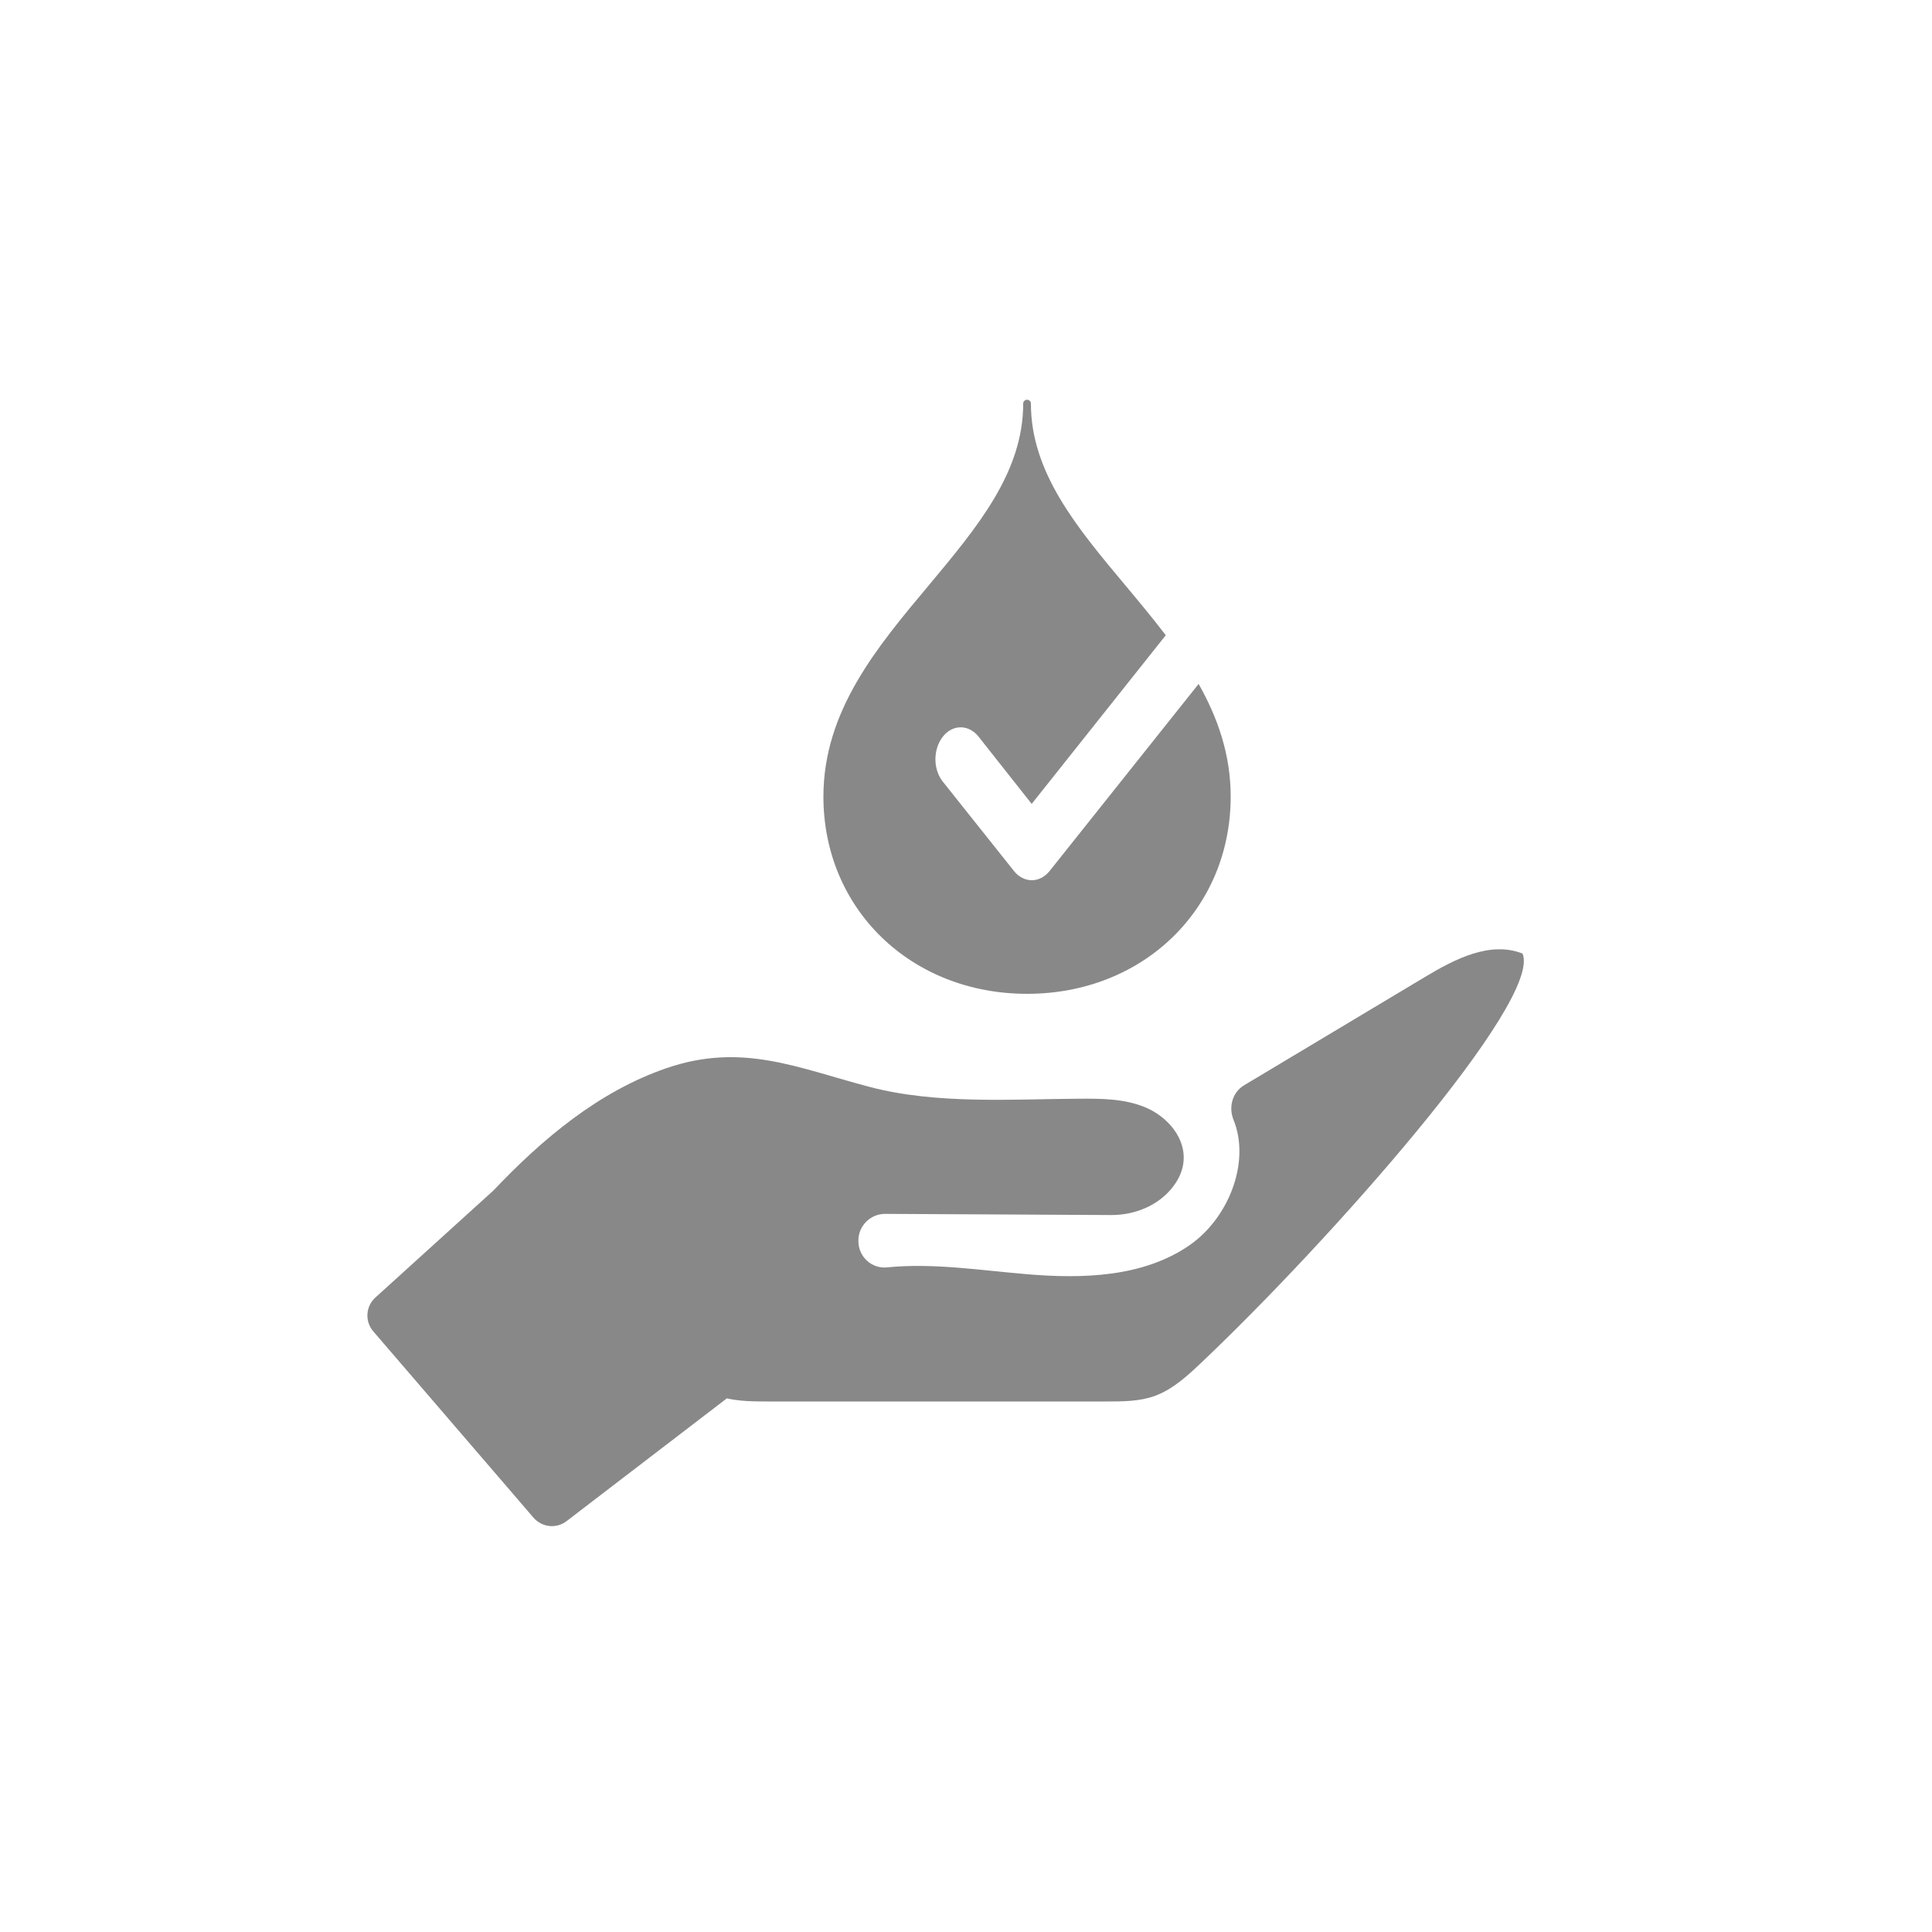
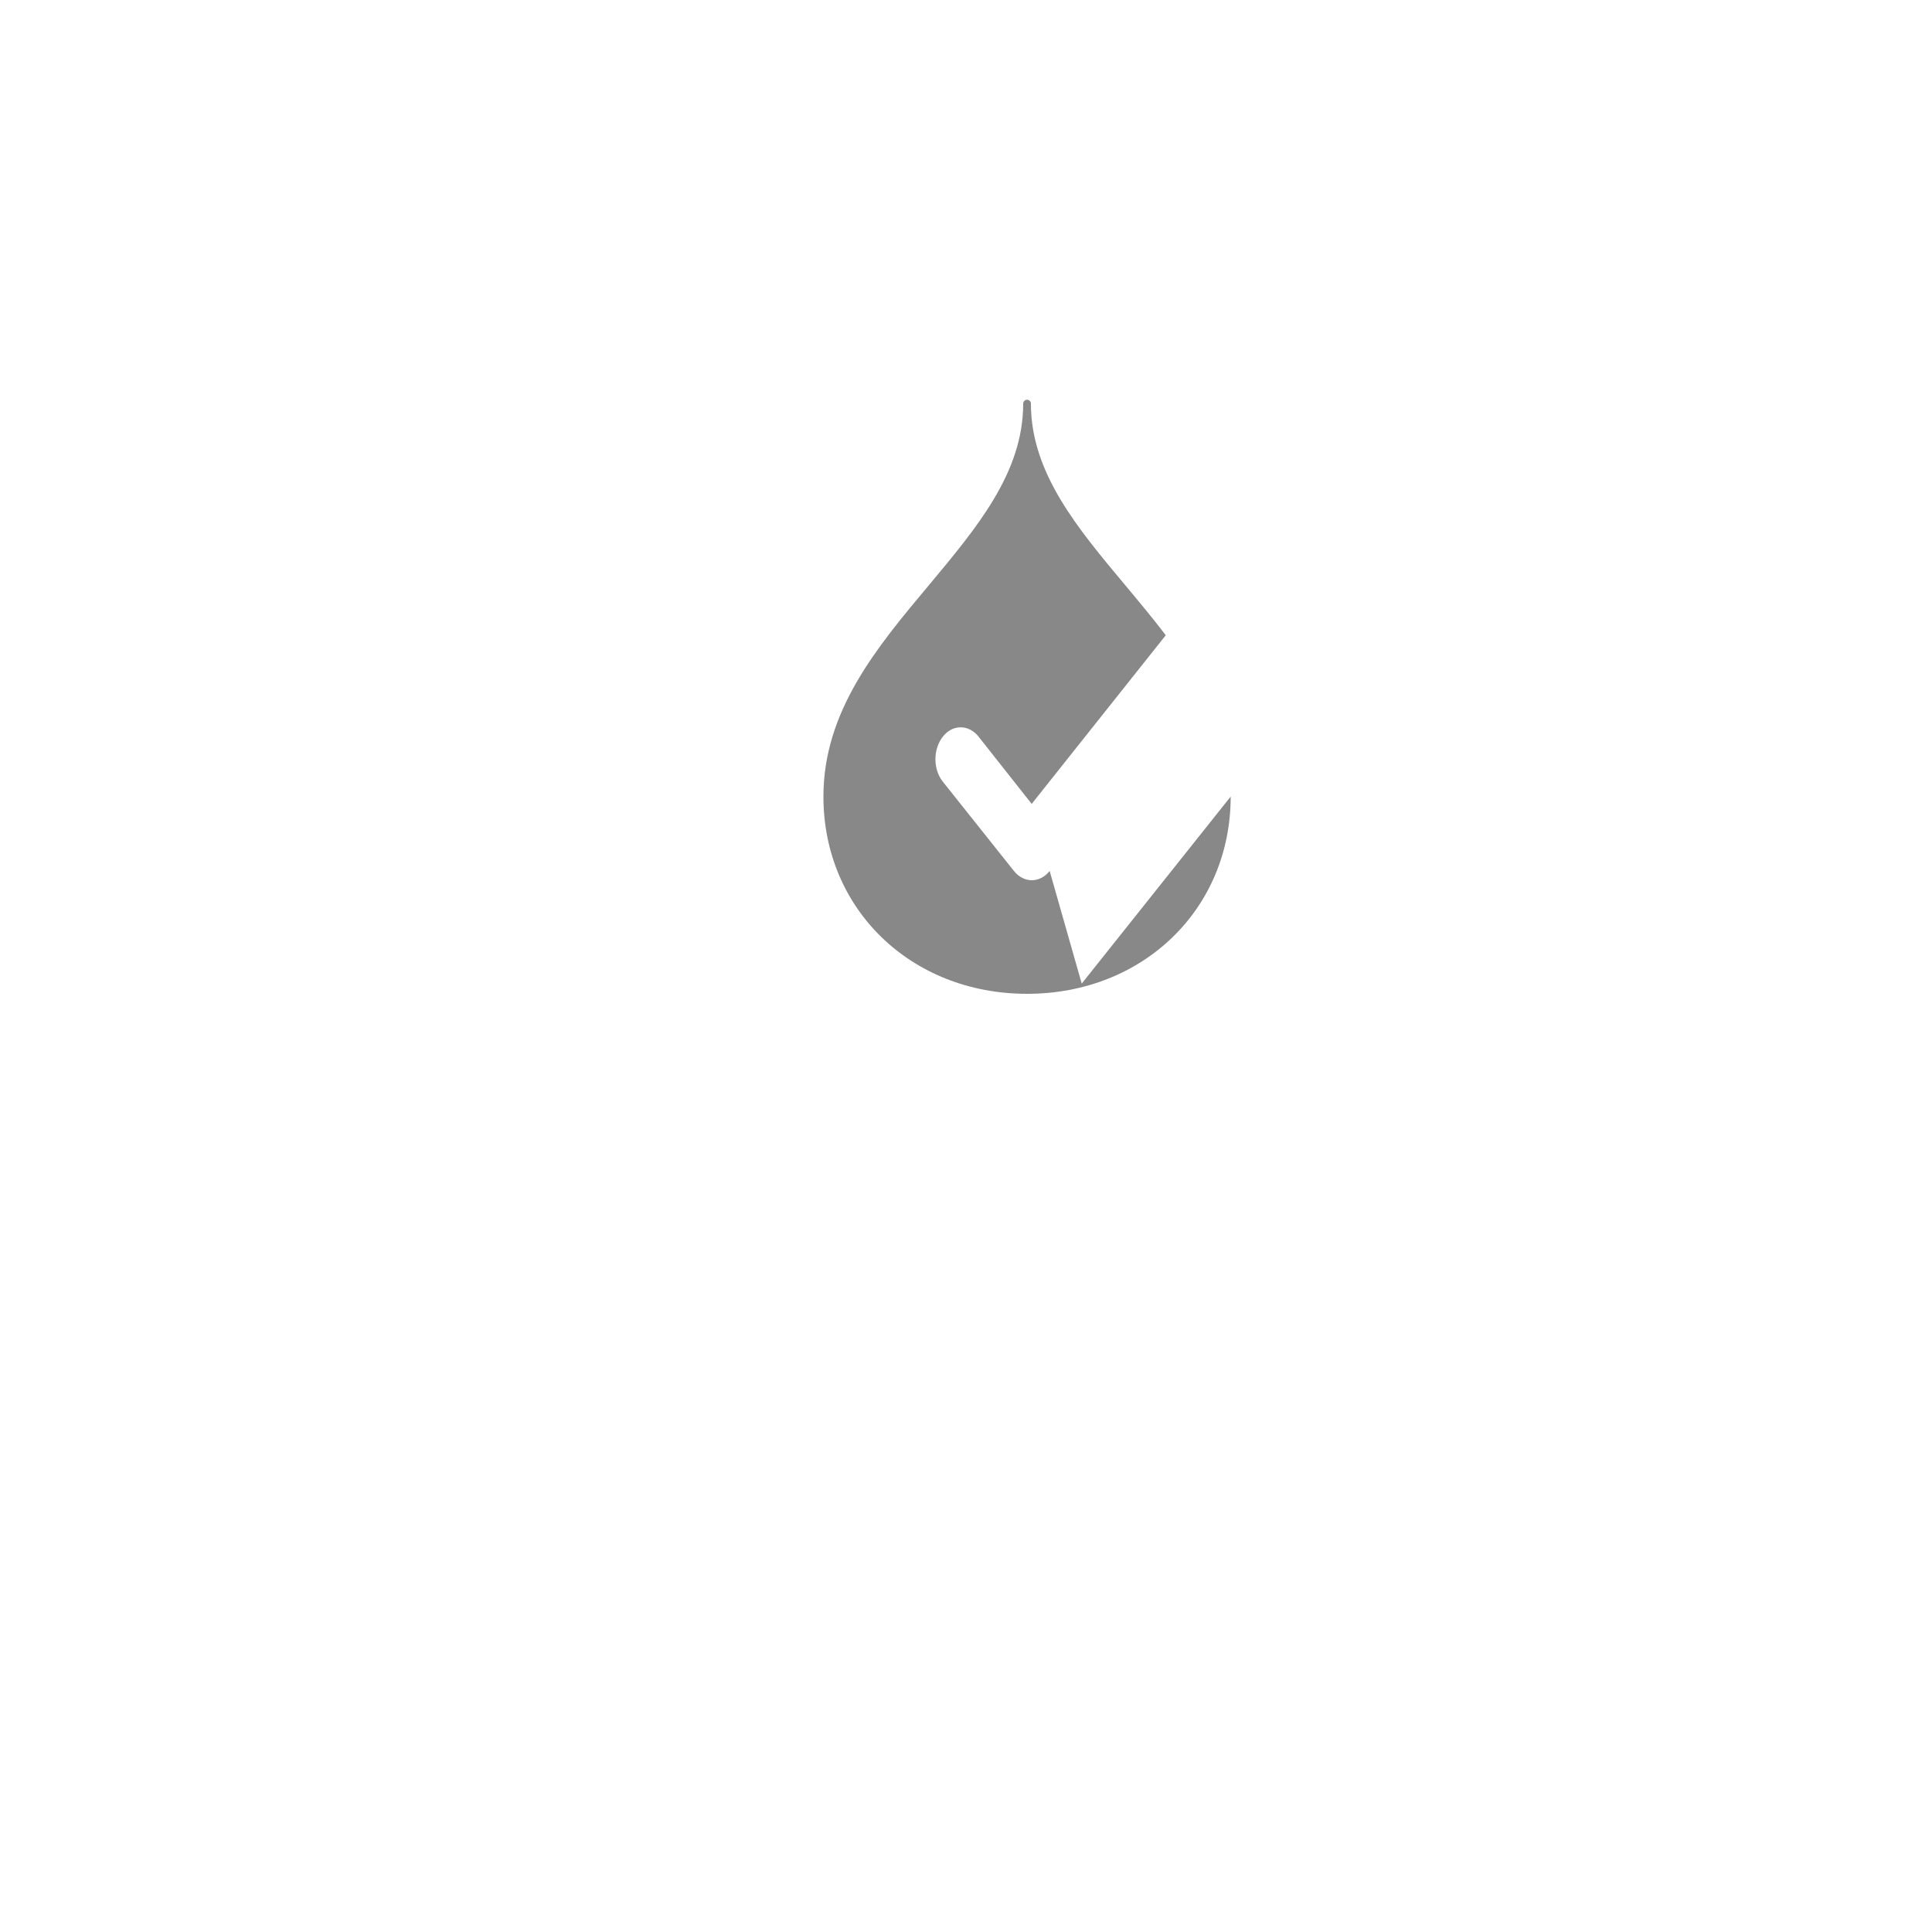
<svg xmlns="http://www.w3.org/2000/svg" id="c" viewBox="0 0 100 100">
  <defs>
    <style>.e{fill:#888;}</style>
  </defs>
-   <path class="e" d="m78.79,49.35c-1.66-.65-3.49.29-5.02,1.21-3.12,1.87-6.25,3.74-9.37,5.61-.62.37-.82,1.14-.55,1.8.88,2.18-.25,5.08-2.29,6.49-2.4,1.65-5.53,1.74-8.43,1.49-2.4-.2-4.84-.59-7.22-.35-.8.08-1.48-.56-1.48-1.36v-.03c0-.76.62-1.38,1.38-1.38l11.72.06c1.18,0,2.35-.46,3.1-1.36,1.44-1.73.21-3.56-1.34-4.21-1.09-.46-2.31-.46-3.5-.45-3.38.02-7.31.3-10.77-.61-3.74-.98-6.6-2.32-10.53-.97-3.49,1.2-6.41,3.65-8.95,6.33l-6.11,5.54c-.51.46-.55,1.24-.11,1.75l8.29,9.64c.44.51,1.19.59,1.72.18l8.29-6.35c.67.15,1.37.16,2.06.16,5.87,0,11.74,0,17.6,0,.84,0,1.71,0,2.5-.29.92-.34,1.66-1.02,2.37-1.69,6.58-6.23,17.74-18.79,16.65-21.22" />
-   <path class="e" d="m54.33,45.08c-.51.64-1.34.64-1.85,0l-3.71-4.66c-.47-.63-.47-1.61,0-2.25.49-.67,1.32-.7,1.85-.08l2.78,3.52,6.94-8.73c-.67-.88-1.38-1.73-2.09-2.58-2.51-3-4.89-5.84-4.89-9.41,0-.11-.09-.2-.2-.2s-.2.09-.2.2c0,3.57-2.38,6.4-4.89,9.41-2.68,3.2-5.45,6.5-5.45,10.93,0,5.82,4.53,10.21,10.54,10.21s10.54-4.39,10.54-10.21c0-2.17-.67-4.08-1.66-5.83l-7.71,9.68Z" />
+   <path class="e" d="m54.33,45.08c-.51.64-1.34.64-1.85,0l-3.71-4.66c-.47-.63-.47-1.61,0-2.25.49-.67,1.32-.7,1.85-.08l2.78,3.52,6.94-8.73c-.67-.88-1.38-1.73-2.09-2.58-2.51-3-4.89-5.84-4.89-9.41,0-.11-.09-.2-.2-.2s-.2.09-.2.2c0,3.57-2.38,6.4-4.89,9.41-2.68,3.2-5.45,6.5-5.45,10.93,0,5.82,4.53,10.21,10.54,10.21s10.54-4.39,10.54-10.21l-7.71,9.68Z" />
</svg>